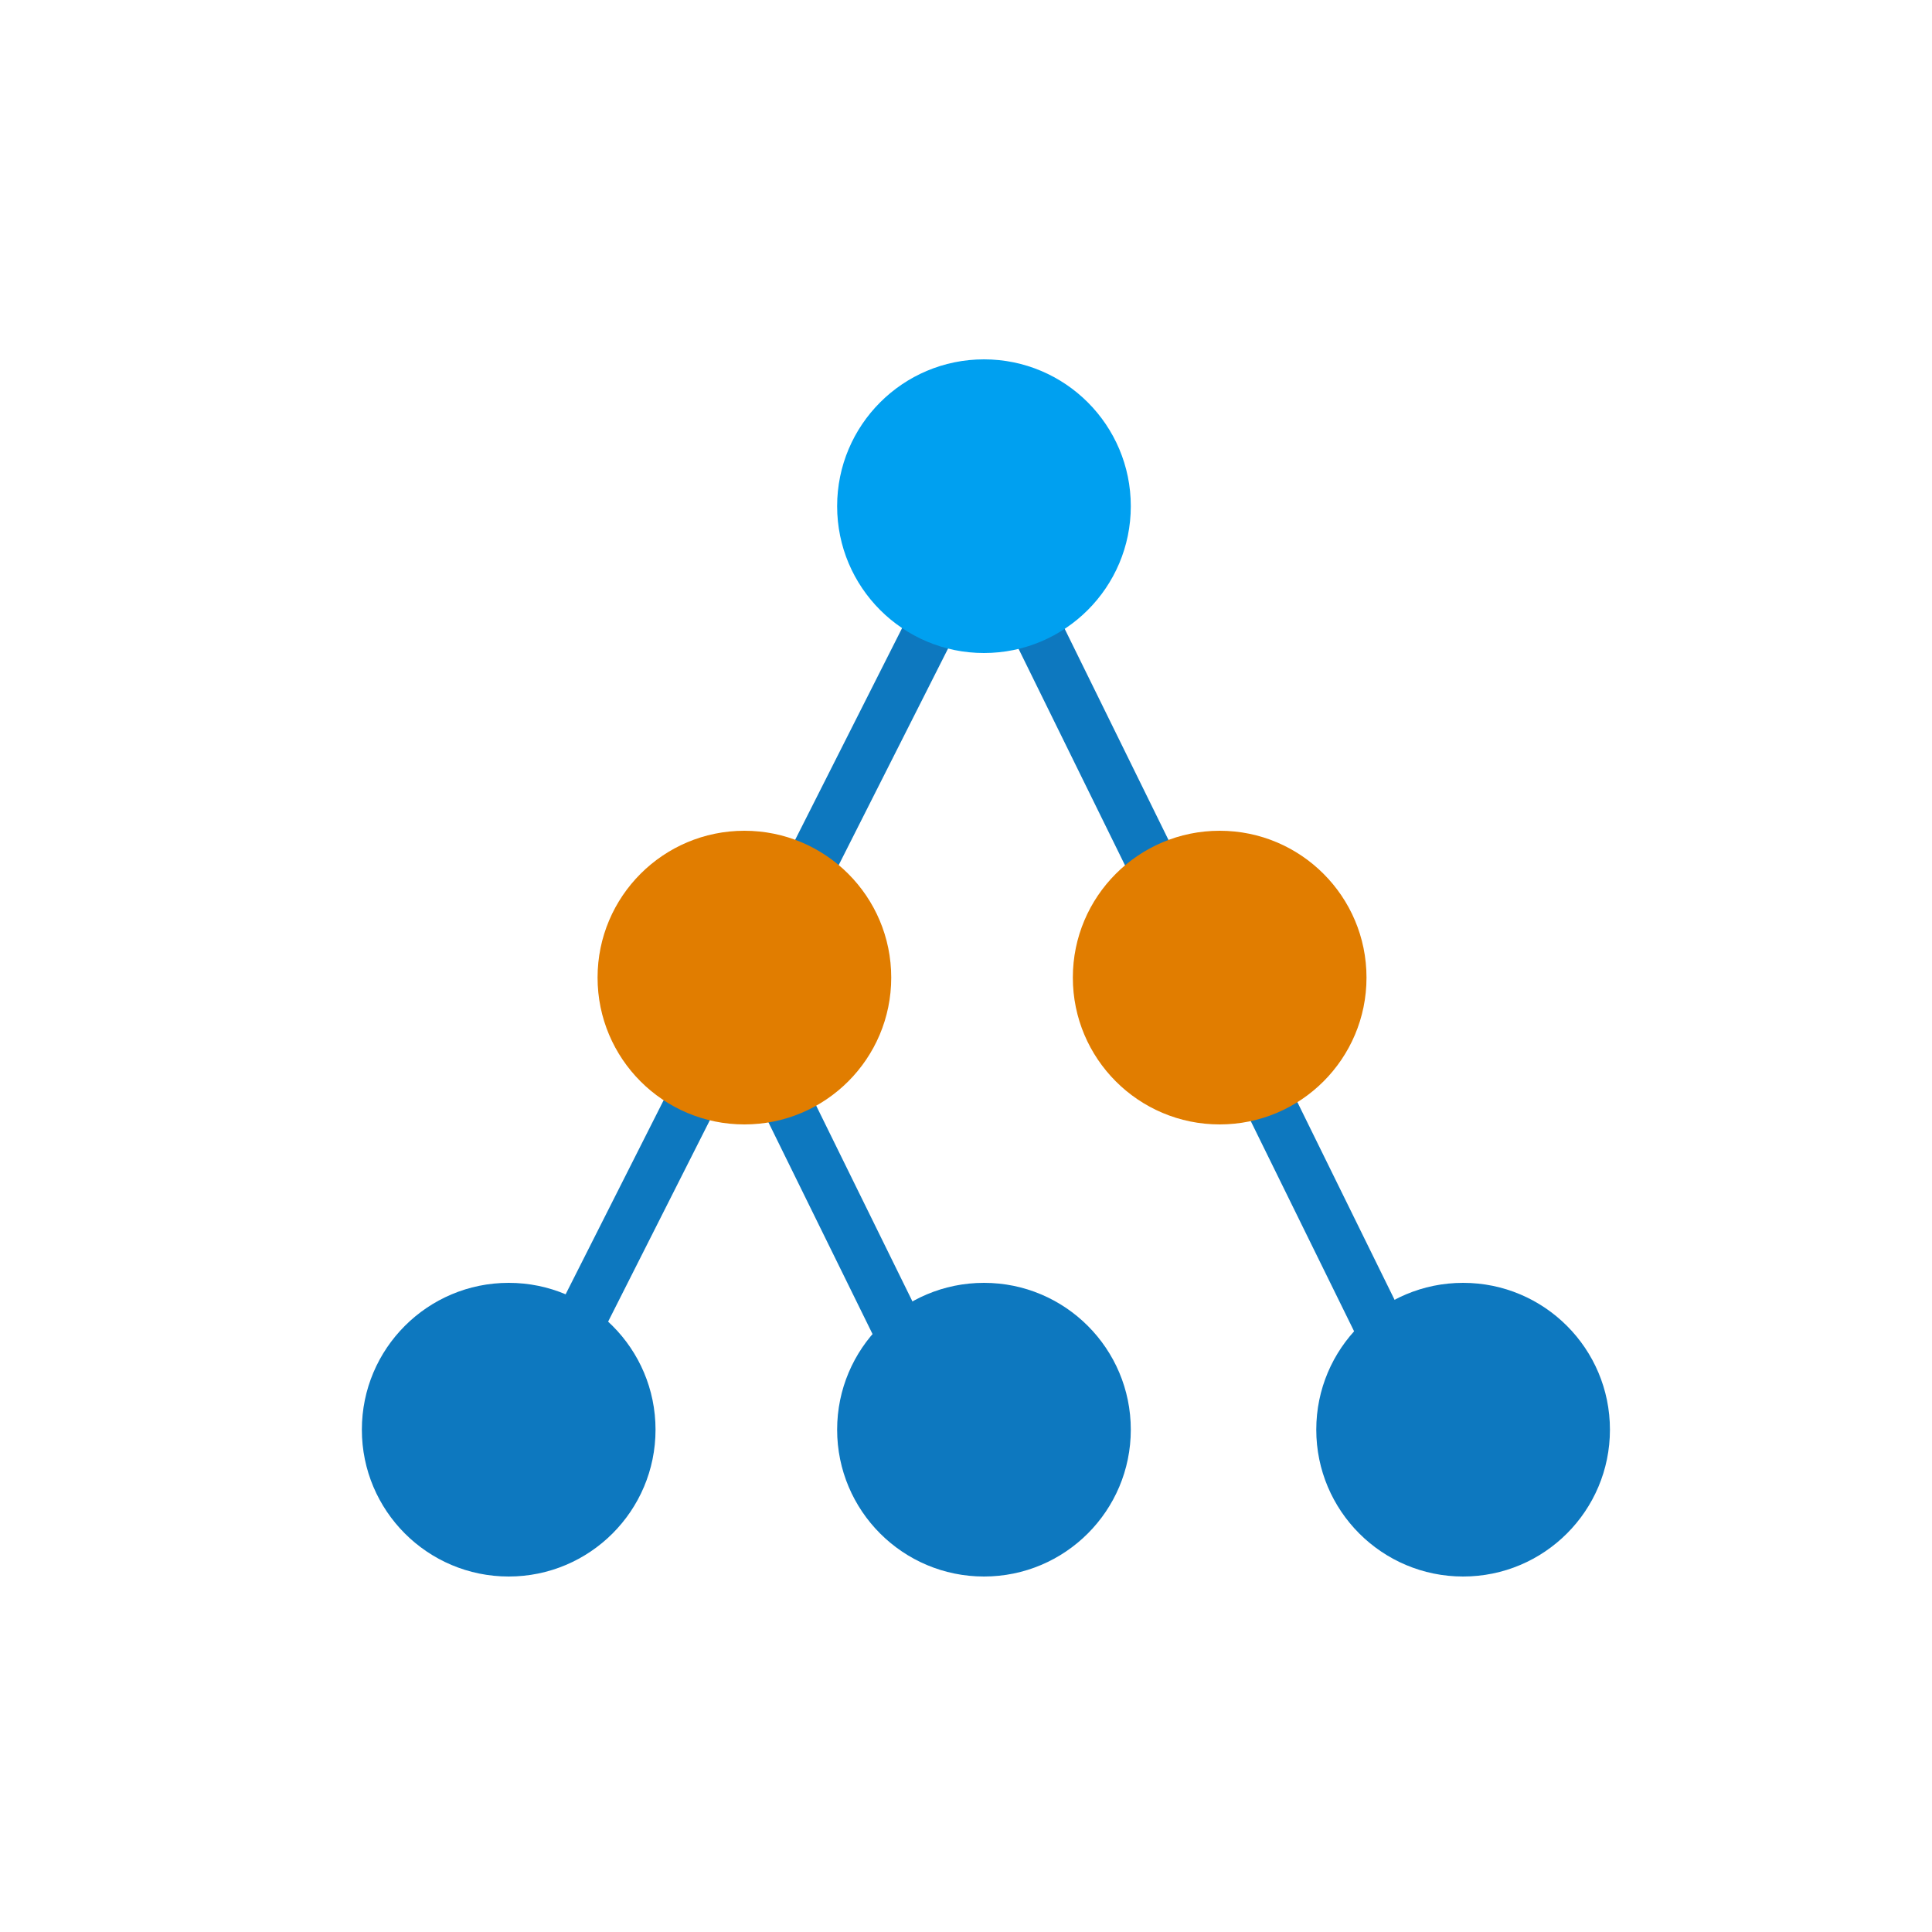
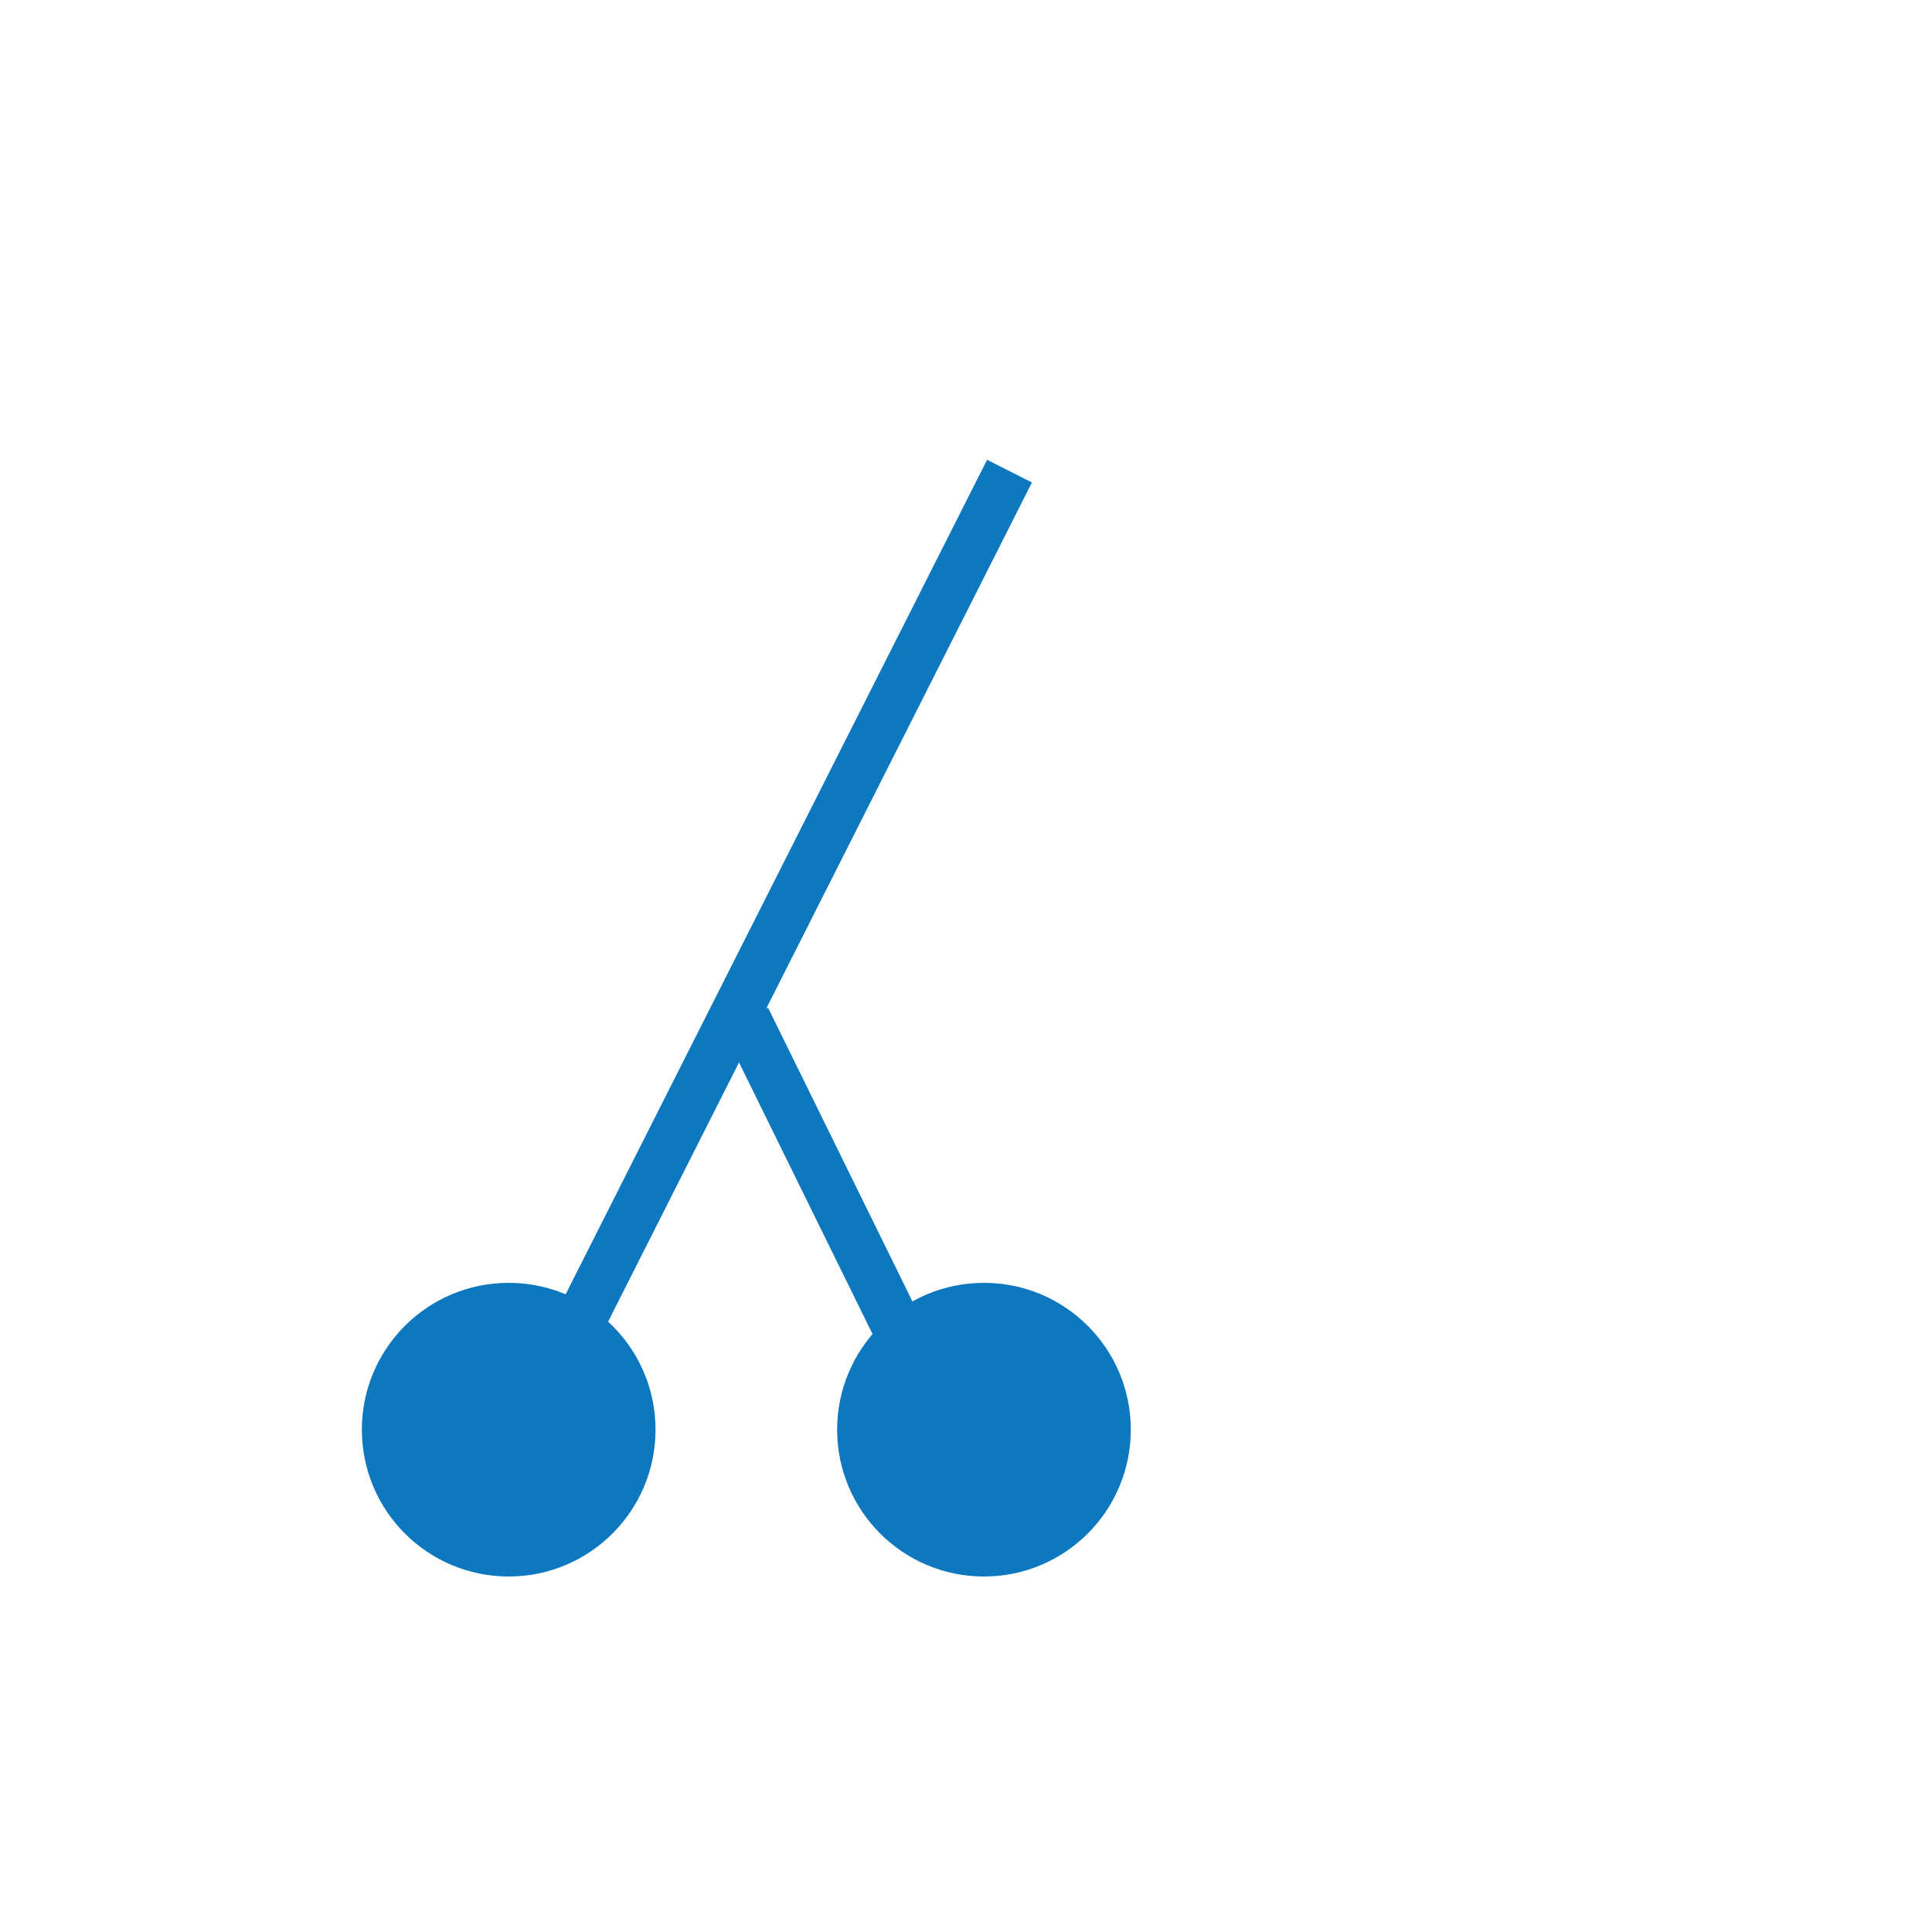
<svg xmlns="http://www.w3.org/2000/svg" version="1.1" id="Layer_1" x="0px" y="0px" viewBox="0 0 50 50" style="enable-background:new 0 0 50 50;" xml:space="preserve">
  <style type="text/css">
	.st0{fill:#0D78BF;}
	.st1{fill:#00A0F0;}
	.st2{fill:#E17D00;}
</style>
  <g id="Group_270" transform="translate(-1166.335 -232)">
    <rect id="rect11" x="1171.7" y="256.5" transform="matrix(0.451 -0.893 0.893 0.451 421.671 1199.729)" class="st0" width="28.2" height="1.3" />
-     <rect id="rect14" x="1198" y="244.1" transform="matrix(0.897 -0.441 0.441 0.897 9.063 555.348)" class="st0" width="1.3" height="28.2" />
    <rect id="rect17" x="1187.8" y="257.7" transform="matrix(0.897 -0.441 0.441 0.897 5.943 551.315)" class="st0" width="1.3" height="10.4" />
-     <circle id="circle41" class="st1" cx="1191.8" cy="245.1" r="3.8" />
-     <circle id="circle44" class="st2" cx="1185.6" cy="257.3" r="3.8" />
-     <circle id="circle47" class="st2" cx="1197.9" cy="257.3" r="3.8" />
    <circle id="circle50" class="st0" cx="1179.5" cy="269" r="3.8" />
    <circle id="circle53" class="st0" cx="1191.8" cy="269" r="3.8" />
-     <circle id="circle56" class="st0" cx="1204.2" cy="269" r="3.8" />
  </g>
</svg>